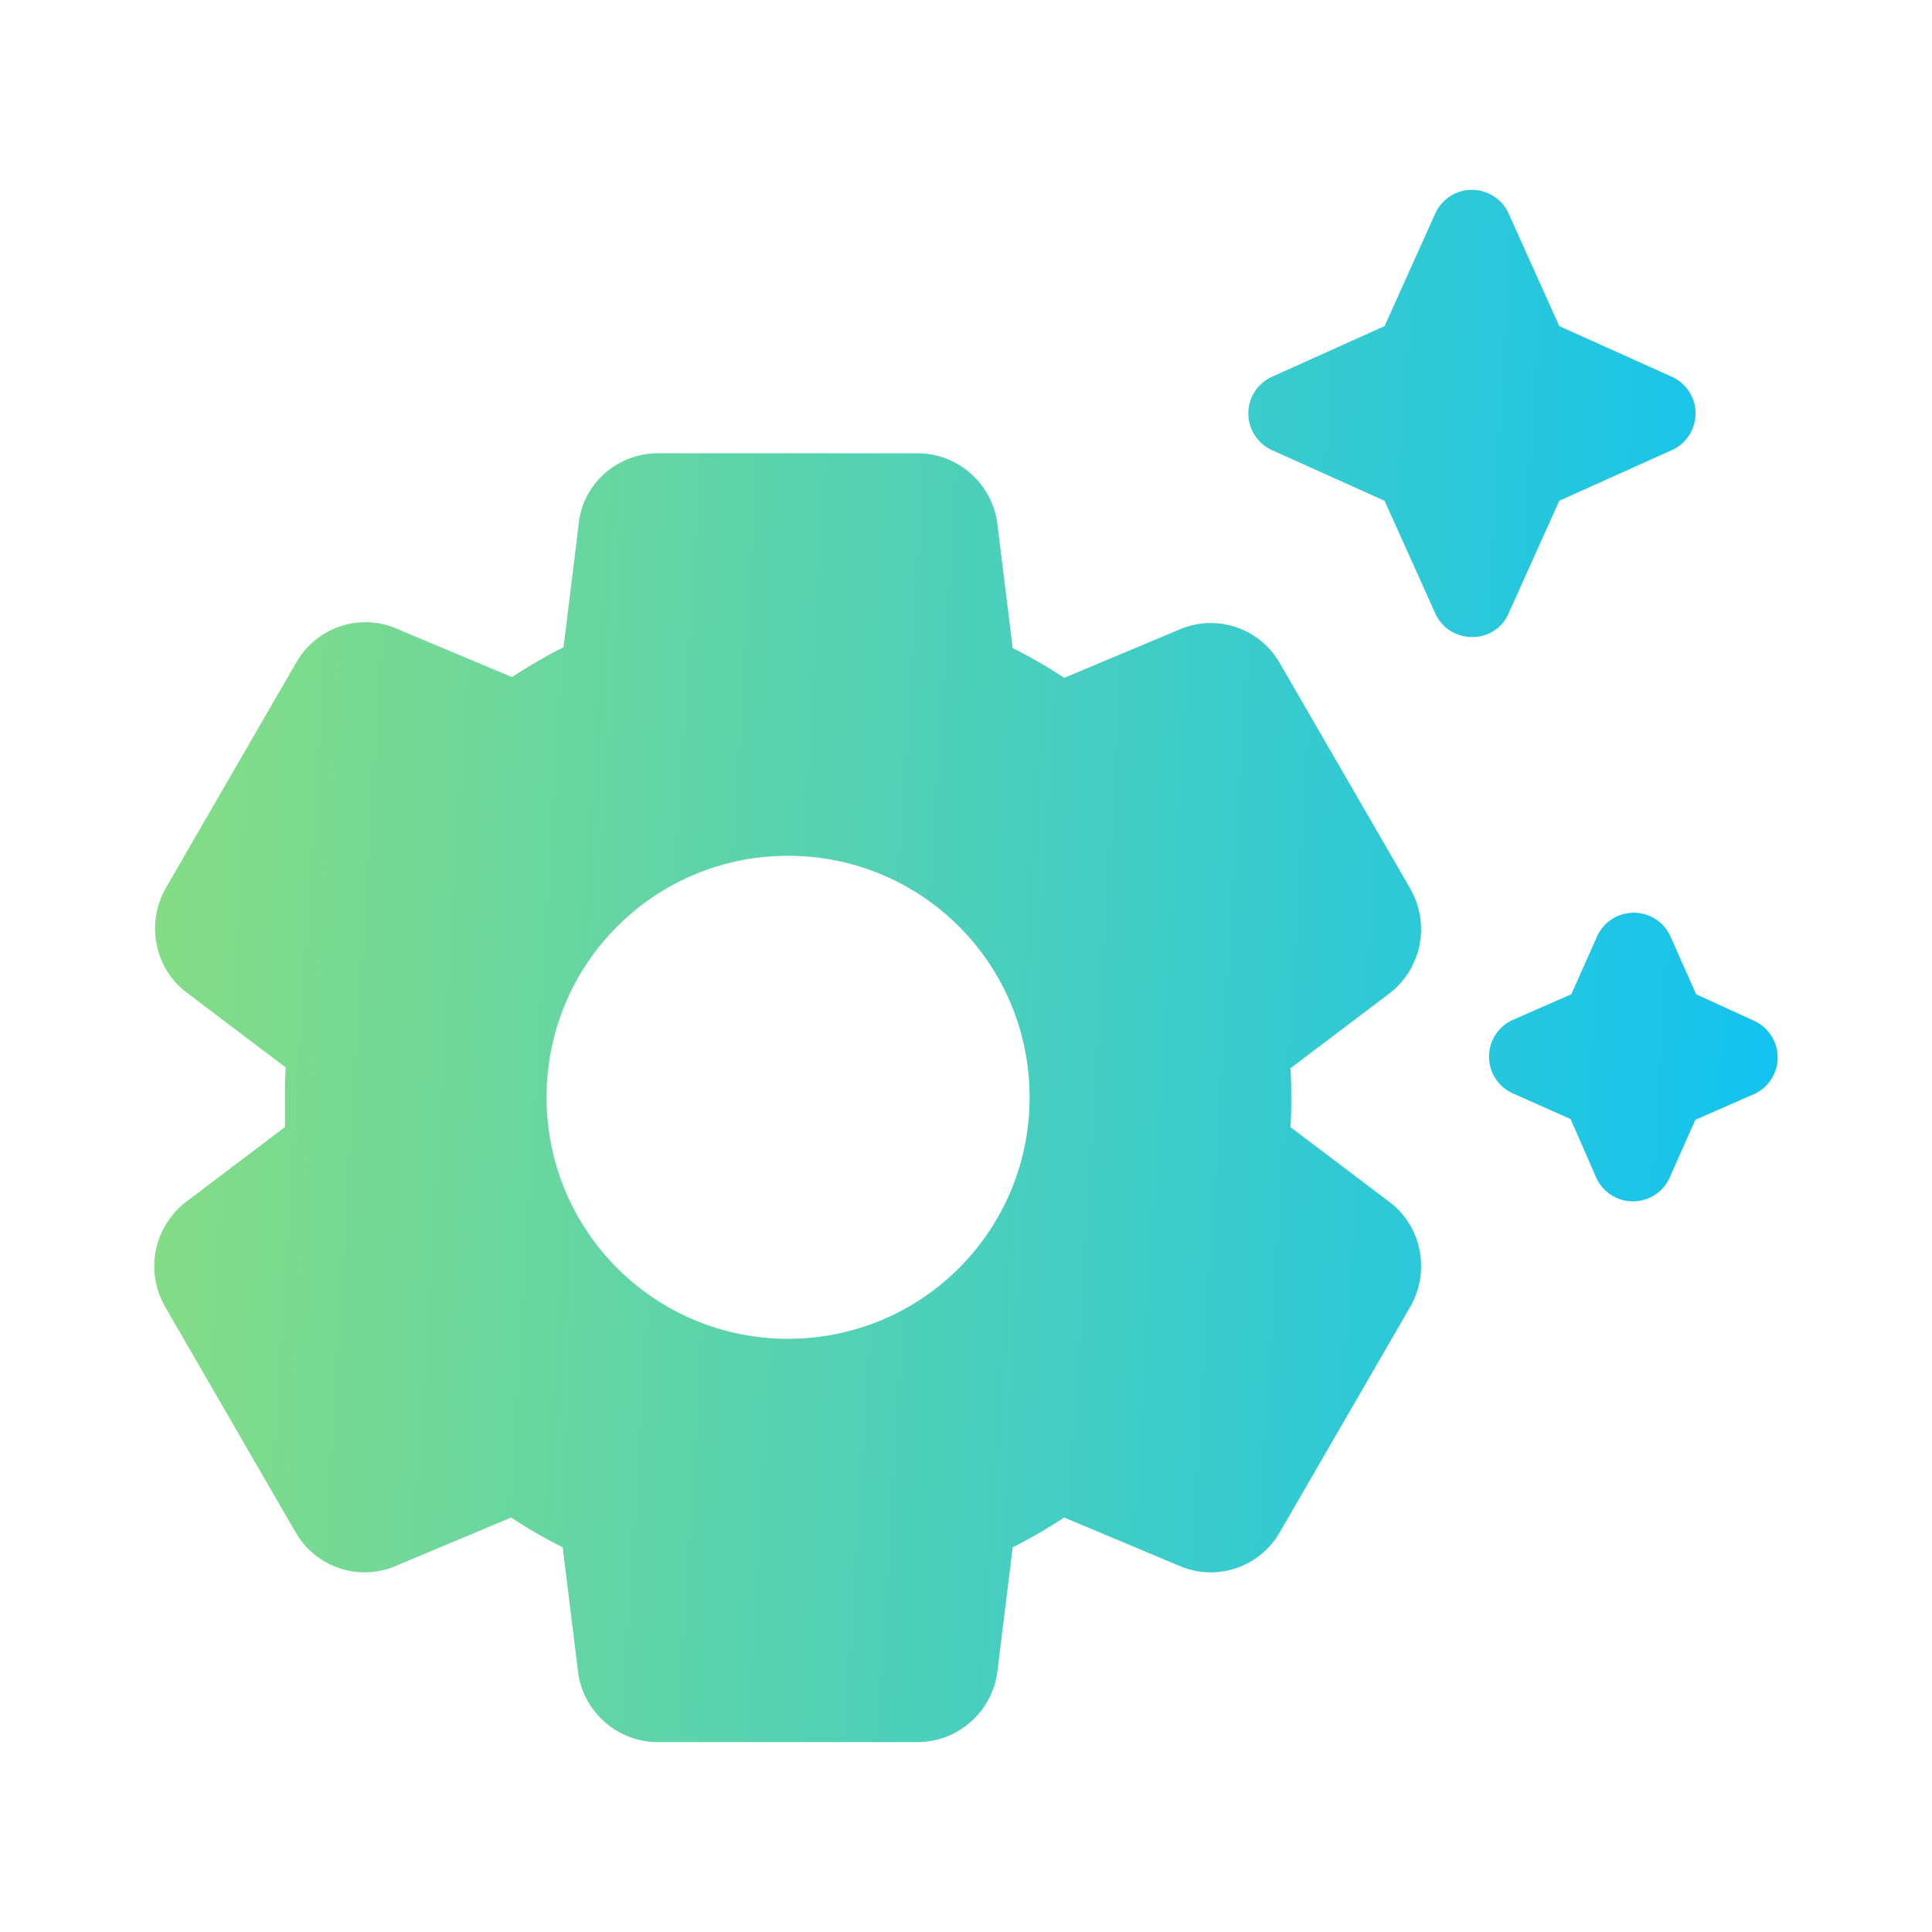
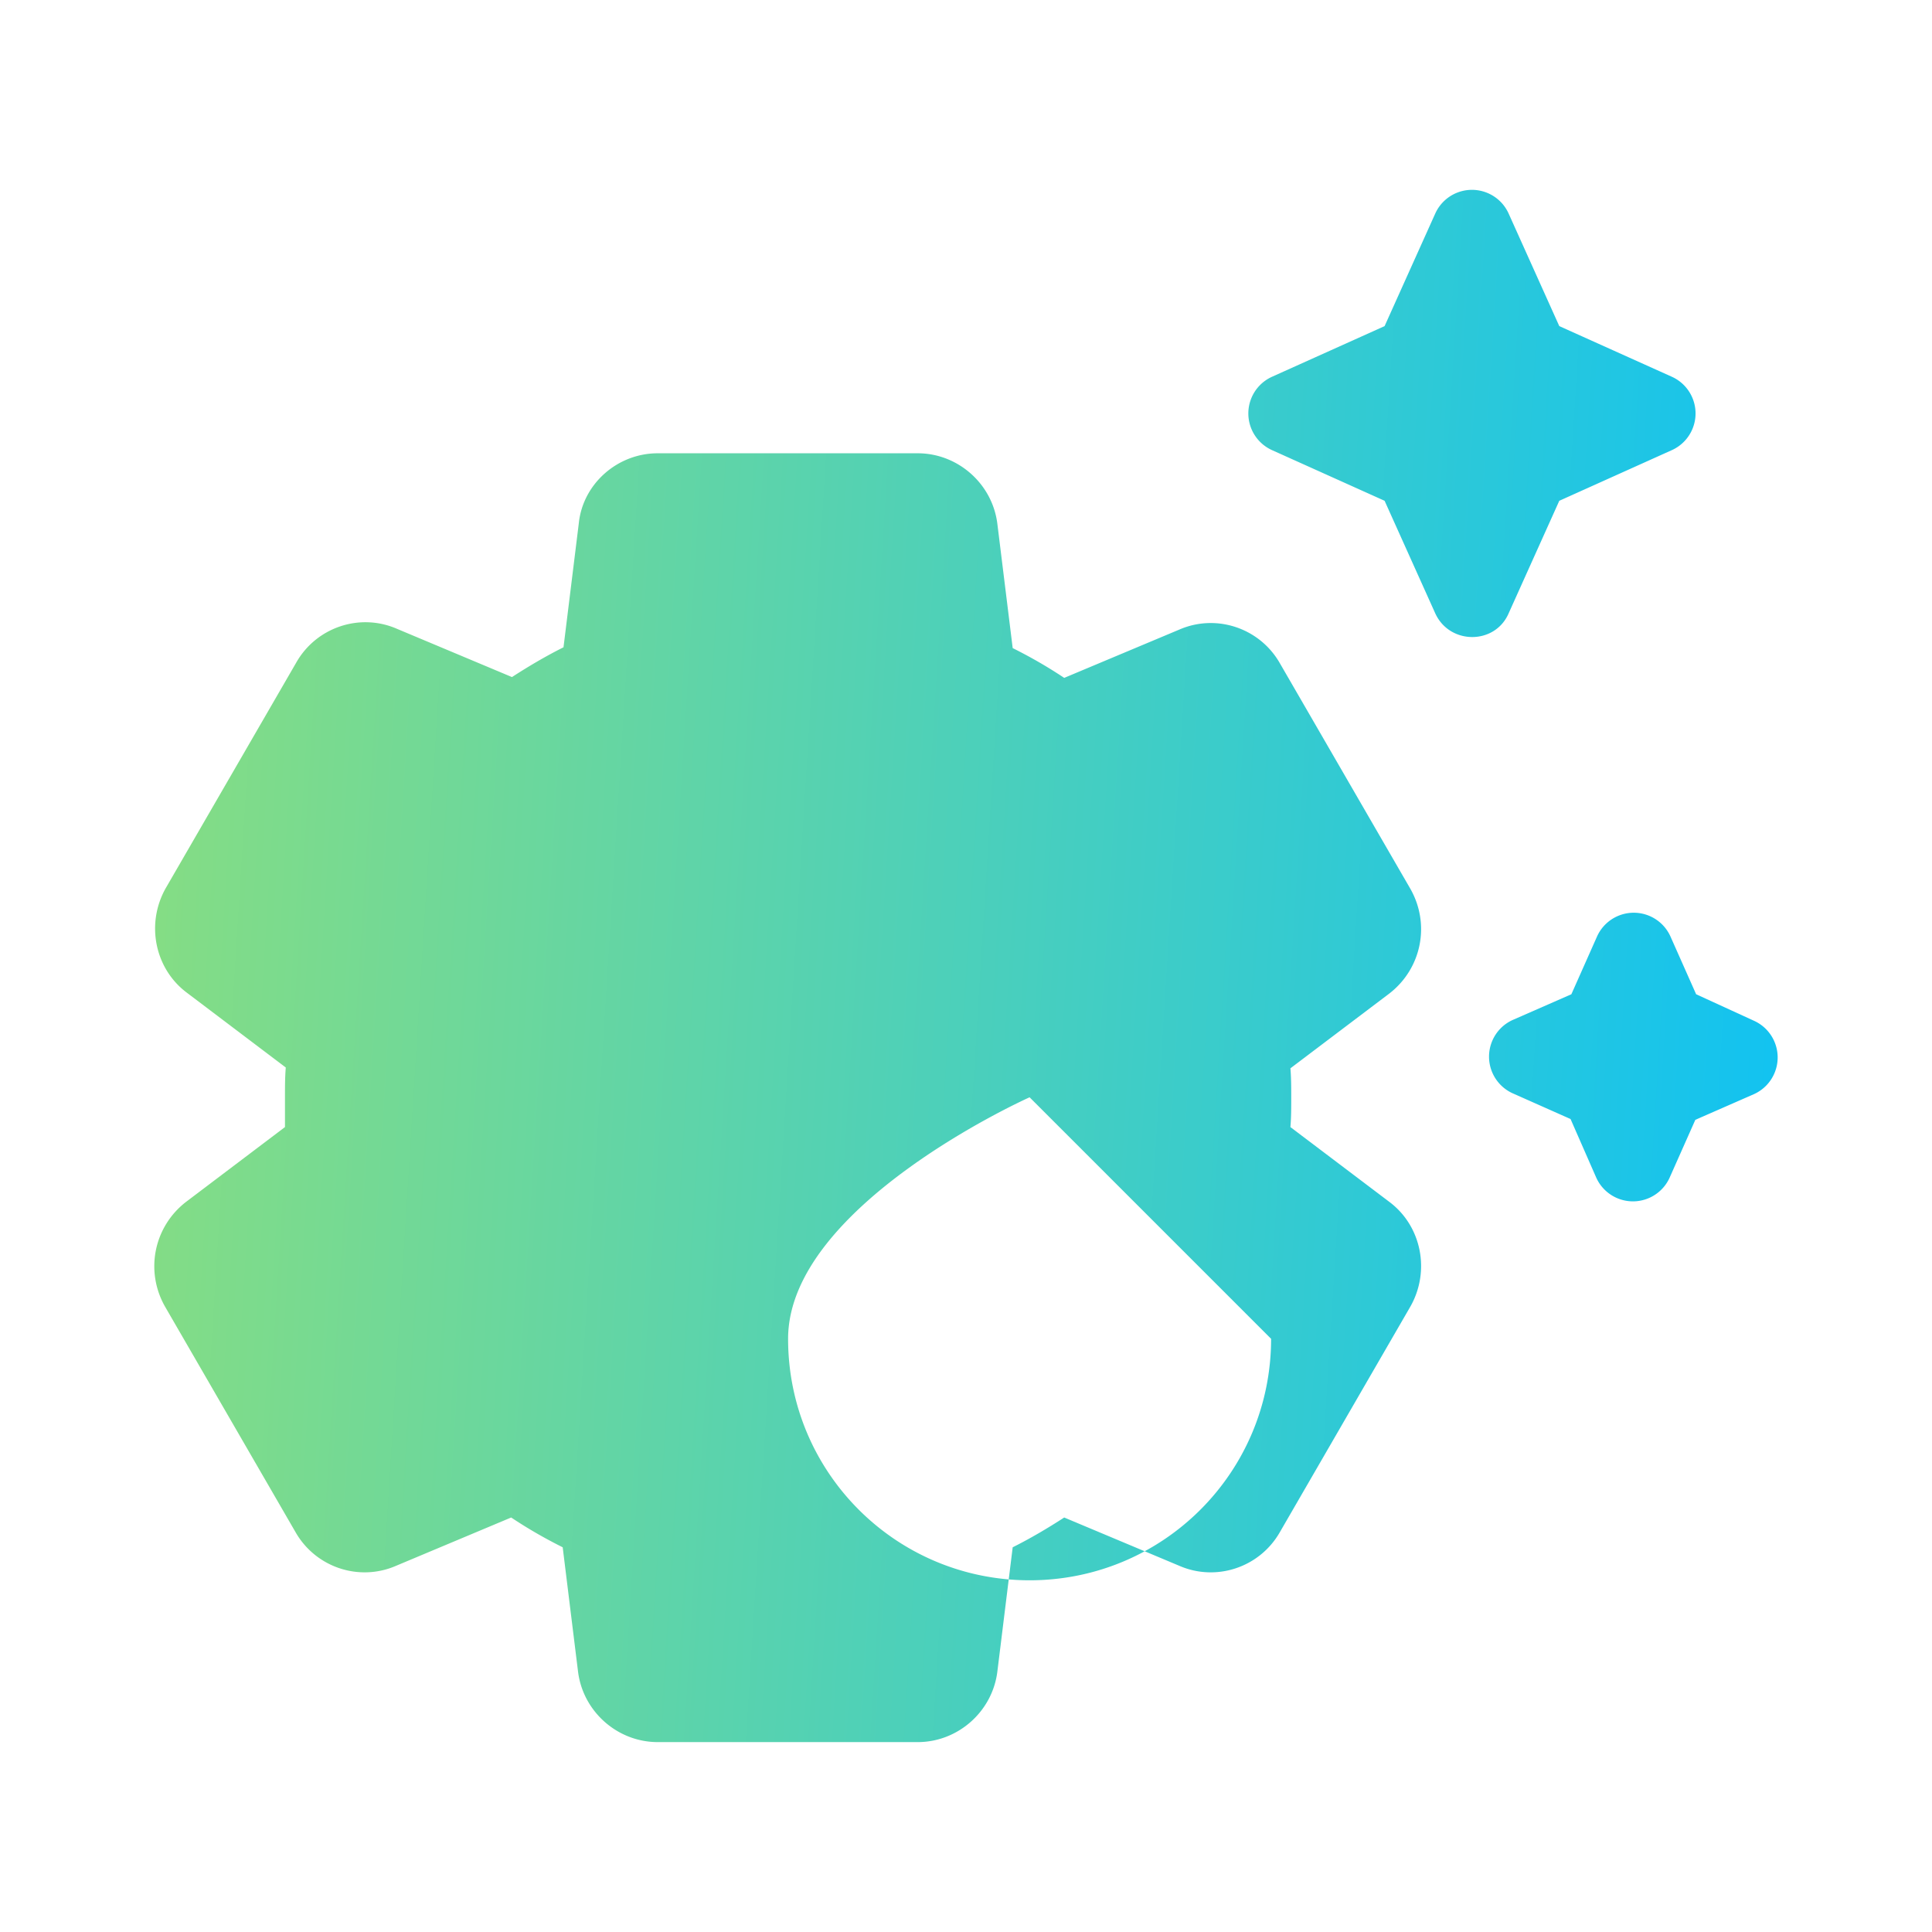
<svg xmlns="http://www.w3.org/2000/svg" width="24" height="24" fill="none">
-   <path d="m17.83 7.621-.63-1.4-1.4-.63a.5.5 0 0 1 0-.91l1.4-.63.63-1.4a.5.5 0 0 1 .91 0l.63 1.4 1.4.63a.5.5 0 0 1 0 .91l-1.4.63-.63 1.4c-.17.39-.73.39-.91 0Zm3.24 4.73-.32-.72a.5.5 0 0 0-.91 0l-.32.72-.73.32a.5.5 0 0 0 0 .91l.72.32.32.73a.5.5 0 0 0 .91 0l.32-.72.73-.32a.5.5 0 0 0 0-.91l-.72-.33Zm-5.04 1.65 1.23.93c.4.3.51.86.26 1.3l-1.62 2.8c-.25.44-.79.62-1.25.42l-1.43-.6c-.2.13-.42.26-.64.37l-.19 1.54c-.06.5-.49.88-.99.88H8.17c-.5 0-.93-.38-.99-.88l-.19-1.54c-.22-.11-.43-.23-.64-.37l-1.43.6c-.46.2-1 .02-1.25-.42l-1.62-2.8c-.25-.44-.14-.99.26-1.3l1.23-.93v-.37c0-.12 0-.25.01-.37l-1.23-.93c-.4-.3-.51-.86-.26-1.3l1.62-2.8c.25-.44.79-.62 1.25-.42l1.43.6c.2-.13.42-.26.64-.37l.19-1.54c.05-.49.48-.87.98-.87h3.23c.5 0 .93.38.99.88l.19 1.54c.22.11.43.23.64.37l1.43-.6c.46-.2 1-.02 1.25.42l1.62 2.8c.25.44.14.99-.26 1.3l-1.23.93c.01.12.01.24.01.37s0 .24-.01.36Zm-3.24-.37c0-1.66-1.34-3-3-3s-3 1.34-3 3 1.34 3 3 3 3-1.34 3-3Z" fill="url(#a)" />
+   <path d="m17.83 7.621-.63-1.4-1.4-.63a.5.5 0 0 1 0-.91l1.4-.63.63-1.4a.5.5 0 0 1 .91 0l.63 1.4 1.4.63a.5.5 0 0 1 0 .91l-1.4.63-.63 1.4c-.17.39-.73.39-.91 0Zm3.24 4.73-.32-.72a.5.5 0 0 0-.91 0l-.32.72-.73.32a.5.5 0 0 0 0 .91l.72.32.32.73a.5.5 0 0 0 .91 0l.32-.72.73-.32a.5.5 0 0 0 0-.91l-.72-.33Zm-5.04 1.65 1.23.93c.4.3.51.86.26 1.3l-1.62 2.8c-.25.44-.79.62-1.25.42l-1.43-.6c-.2.13-.42.26-.64.37l-.19 1.54c-.06.5-.49.88-.99.88H8.17c-.5 0-.93-.38-.99-.88l-.19-1.54c-.22-.11-.43-.23-.64-.37l-1.43.6c-.46.2-1 .02-1.25-.42l-1.62-2.8c-.25-.44-.14-.99.26-1.3l1.23-.93v-.37c0-.12 0-.25.01-.37l-1.23-.93c-.4-.3-.51-.86-.26-1.3l1.62-2.8c.25-.44.79-.62 1.25-.42l1.43.6c.2-.13.42-.26.64-.37l.19-1.54c.05-.49.48-.87.98-.87h3.23c.5 0 .93.38.99.88l.19 1.54c.22.11.43.23.64.37l1.43-.6c.46-.2 1-.02 1.25.42l1.62 2.8c.25.44.14.99-.26 1.3l-1.23.93c.01.12.01.24.01.37s0 .24-.01.36Zm-3.24-.37s-3 1.34-3 3 1.34 3 3 3 3-1.34 3-3Z" fill="url(#a)" />
  <defs>
    <linearGradient id="a" x1="24.432" y1="19.713" x2="1.373" y2="18.275" gradientUnits="userSpaceOnUse">
      <stop stop-color="#03BFFF" />
      <stop offset="1" stop-color="#85DD84" />
    </linearGradient>
  </defs>
</svg>